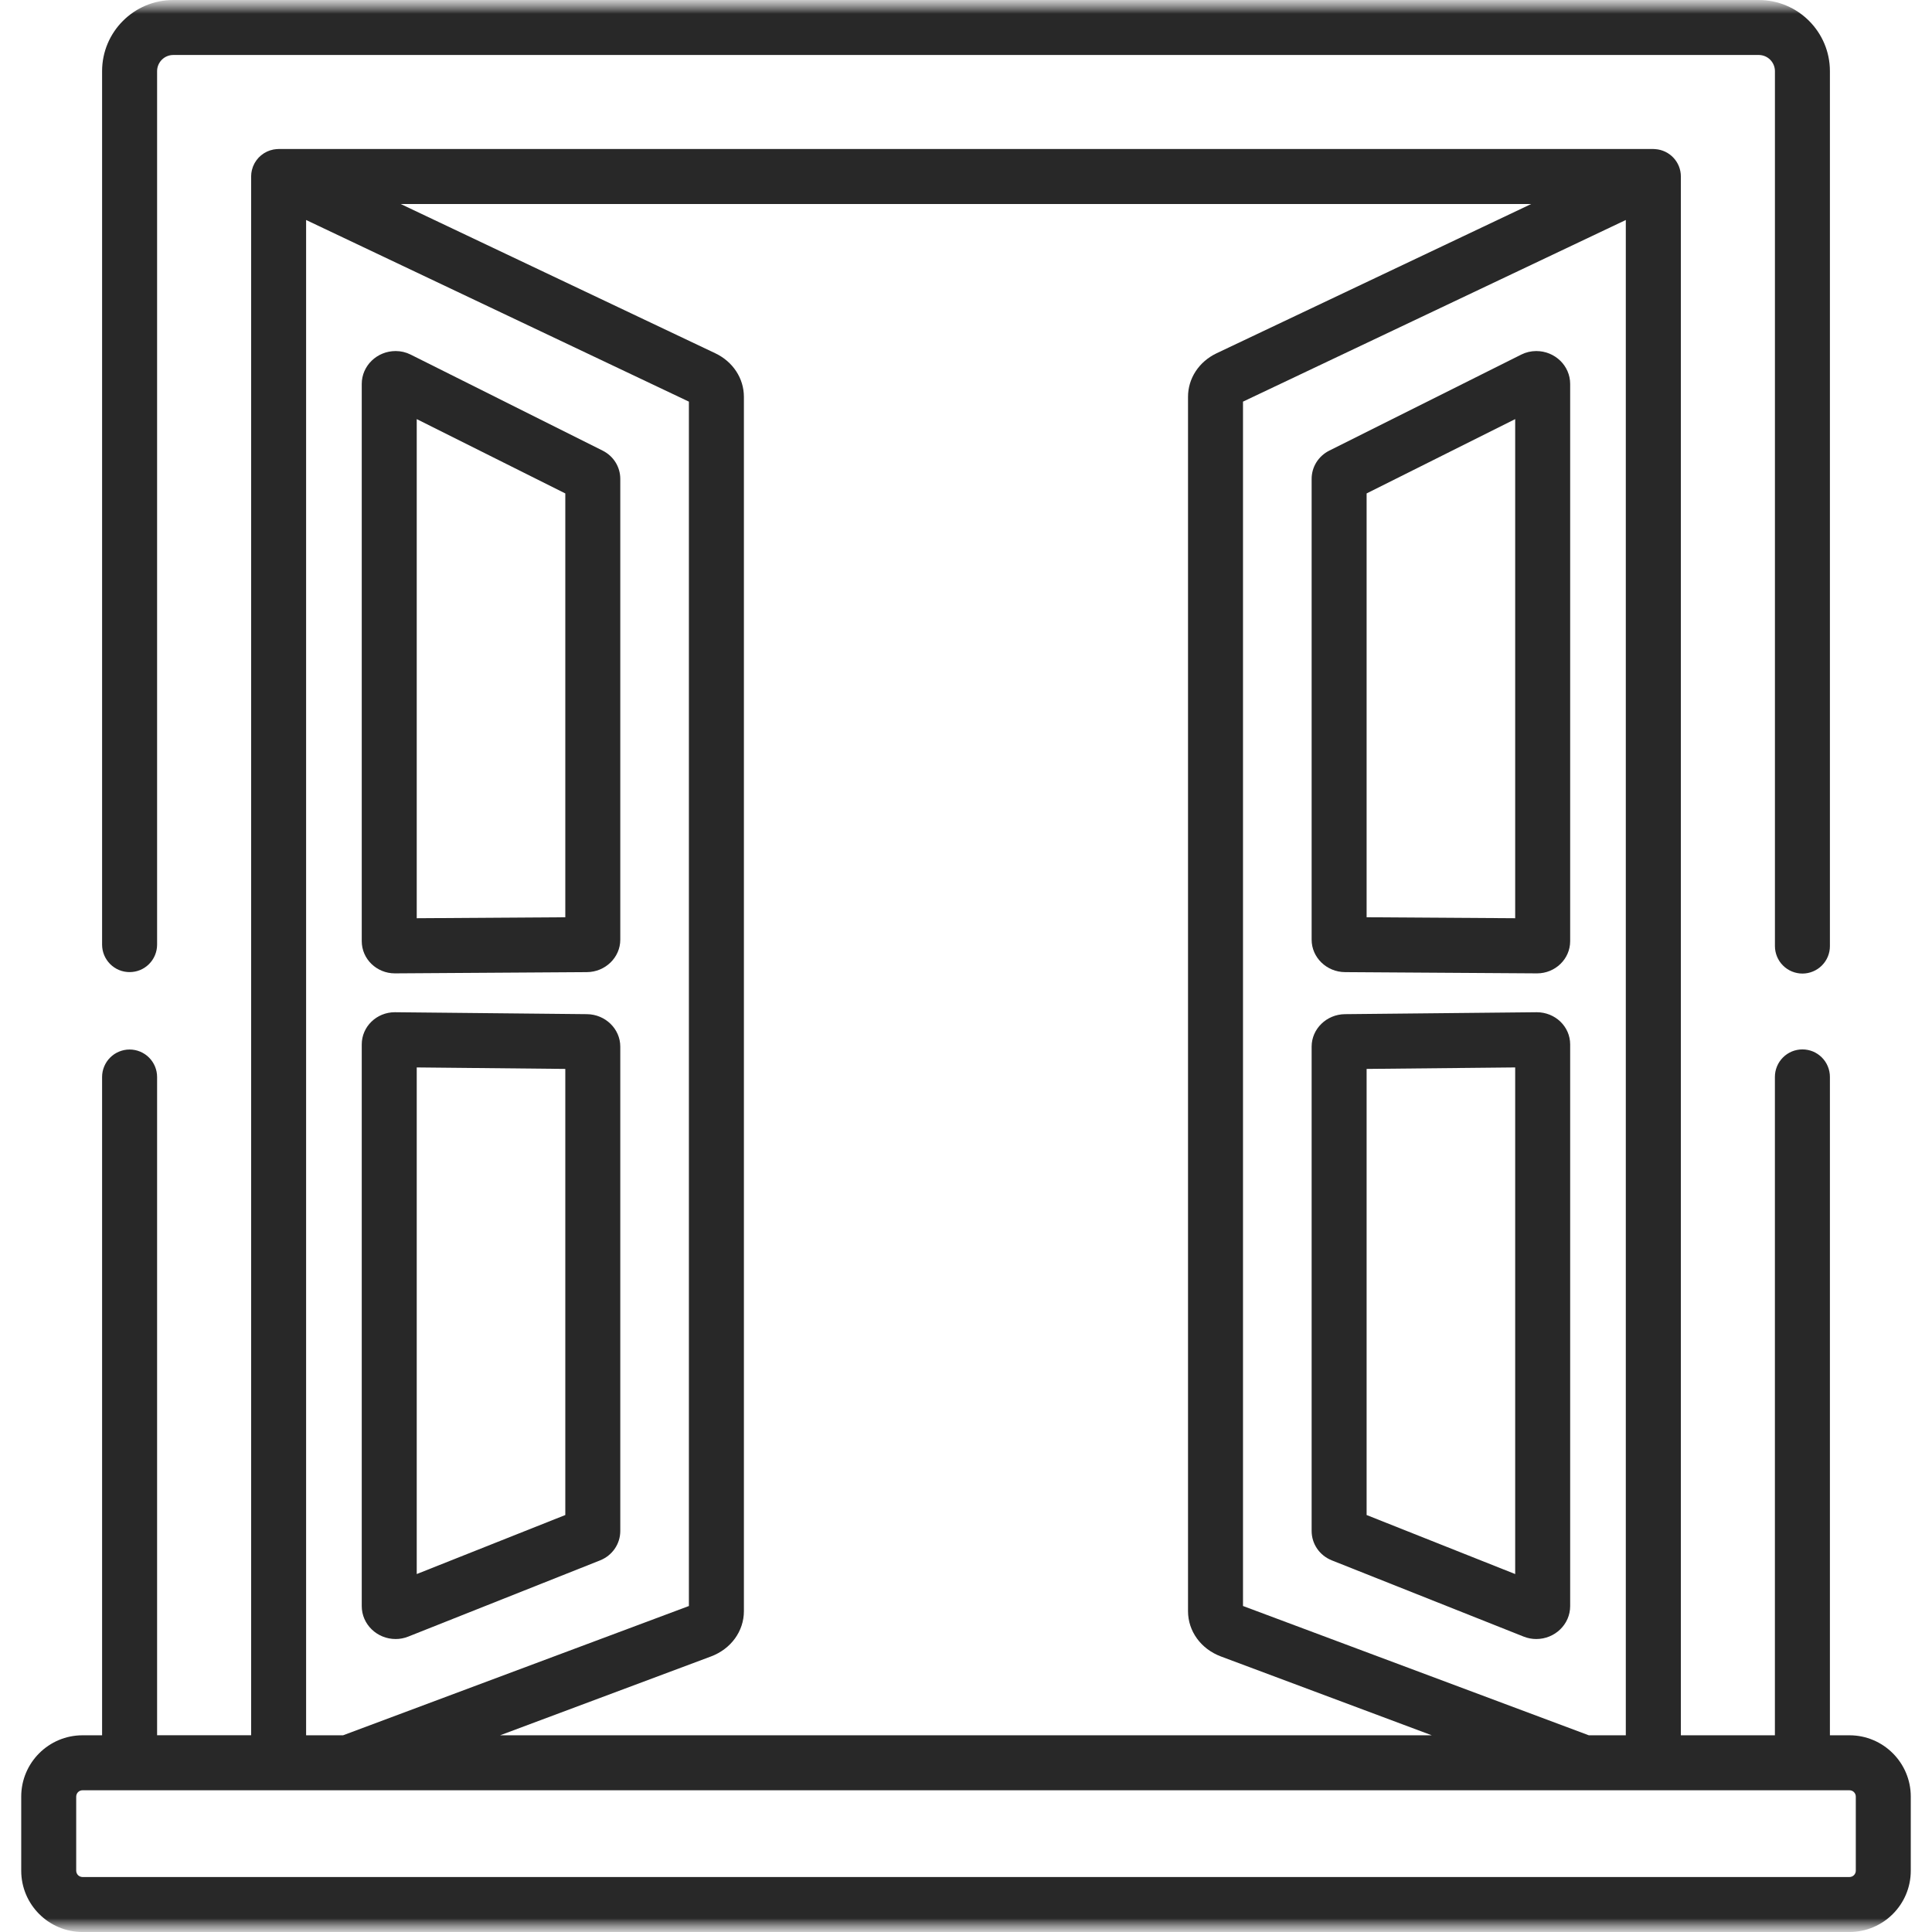
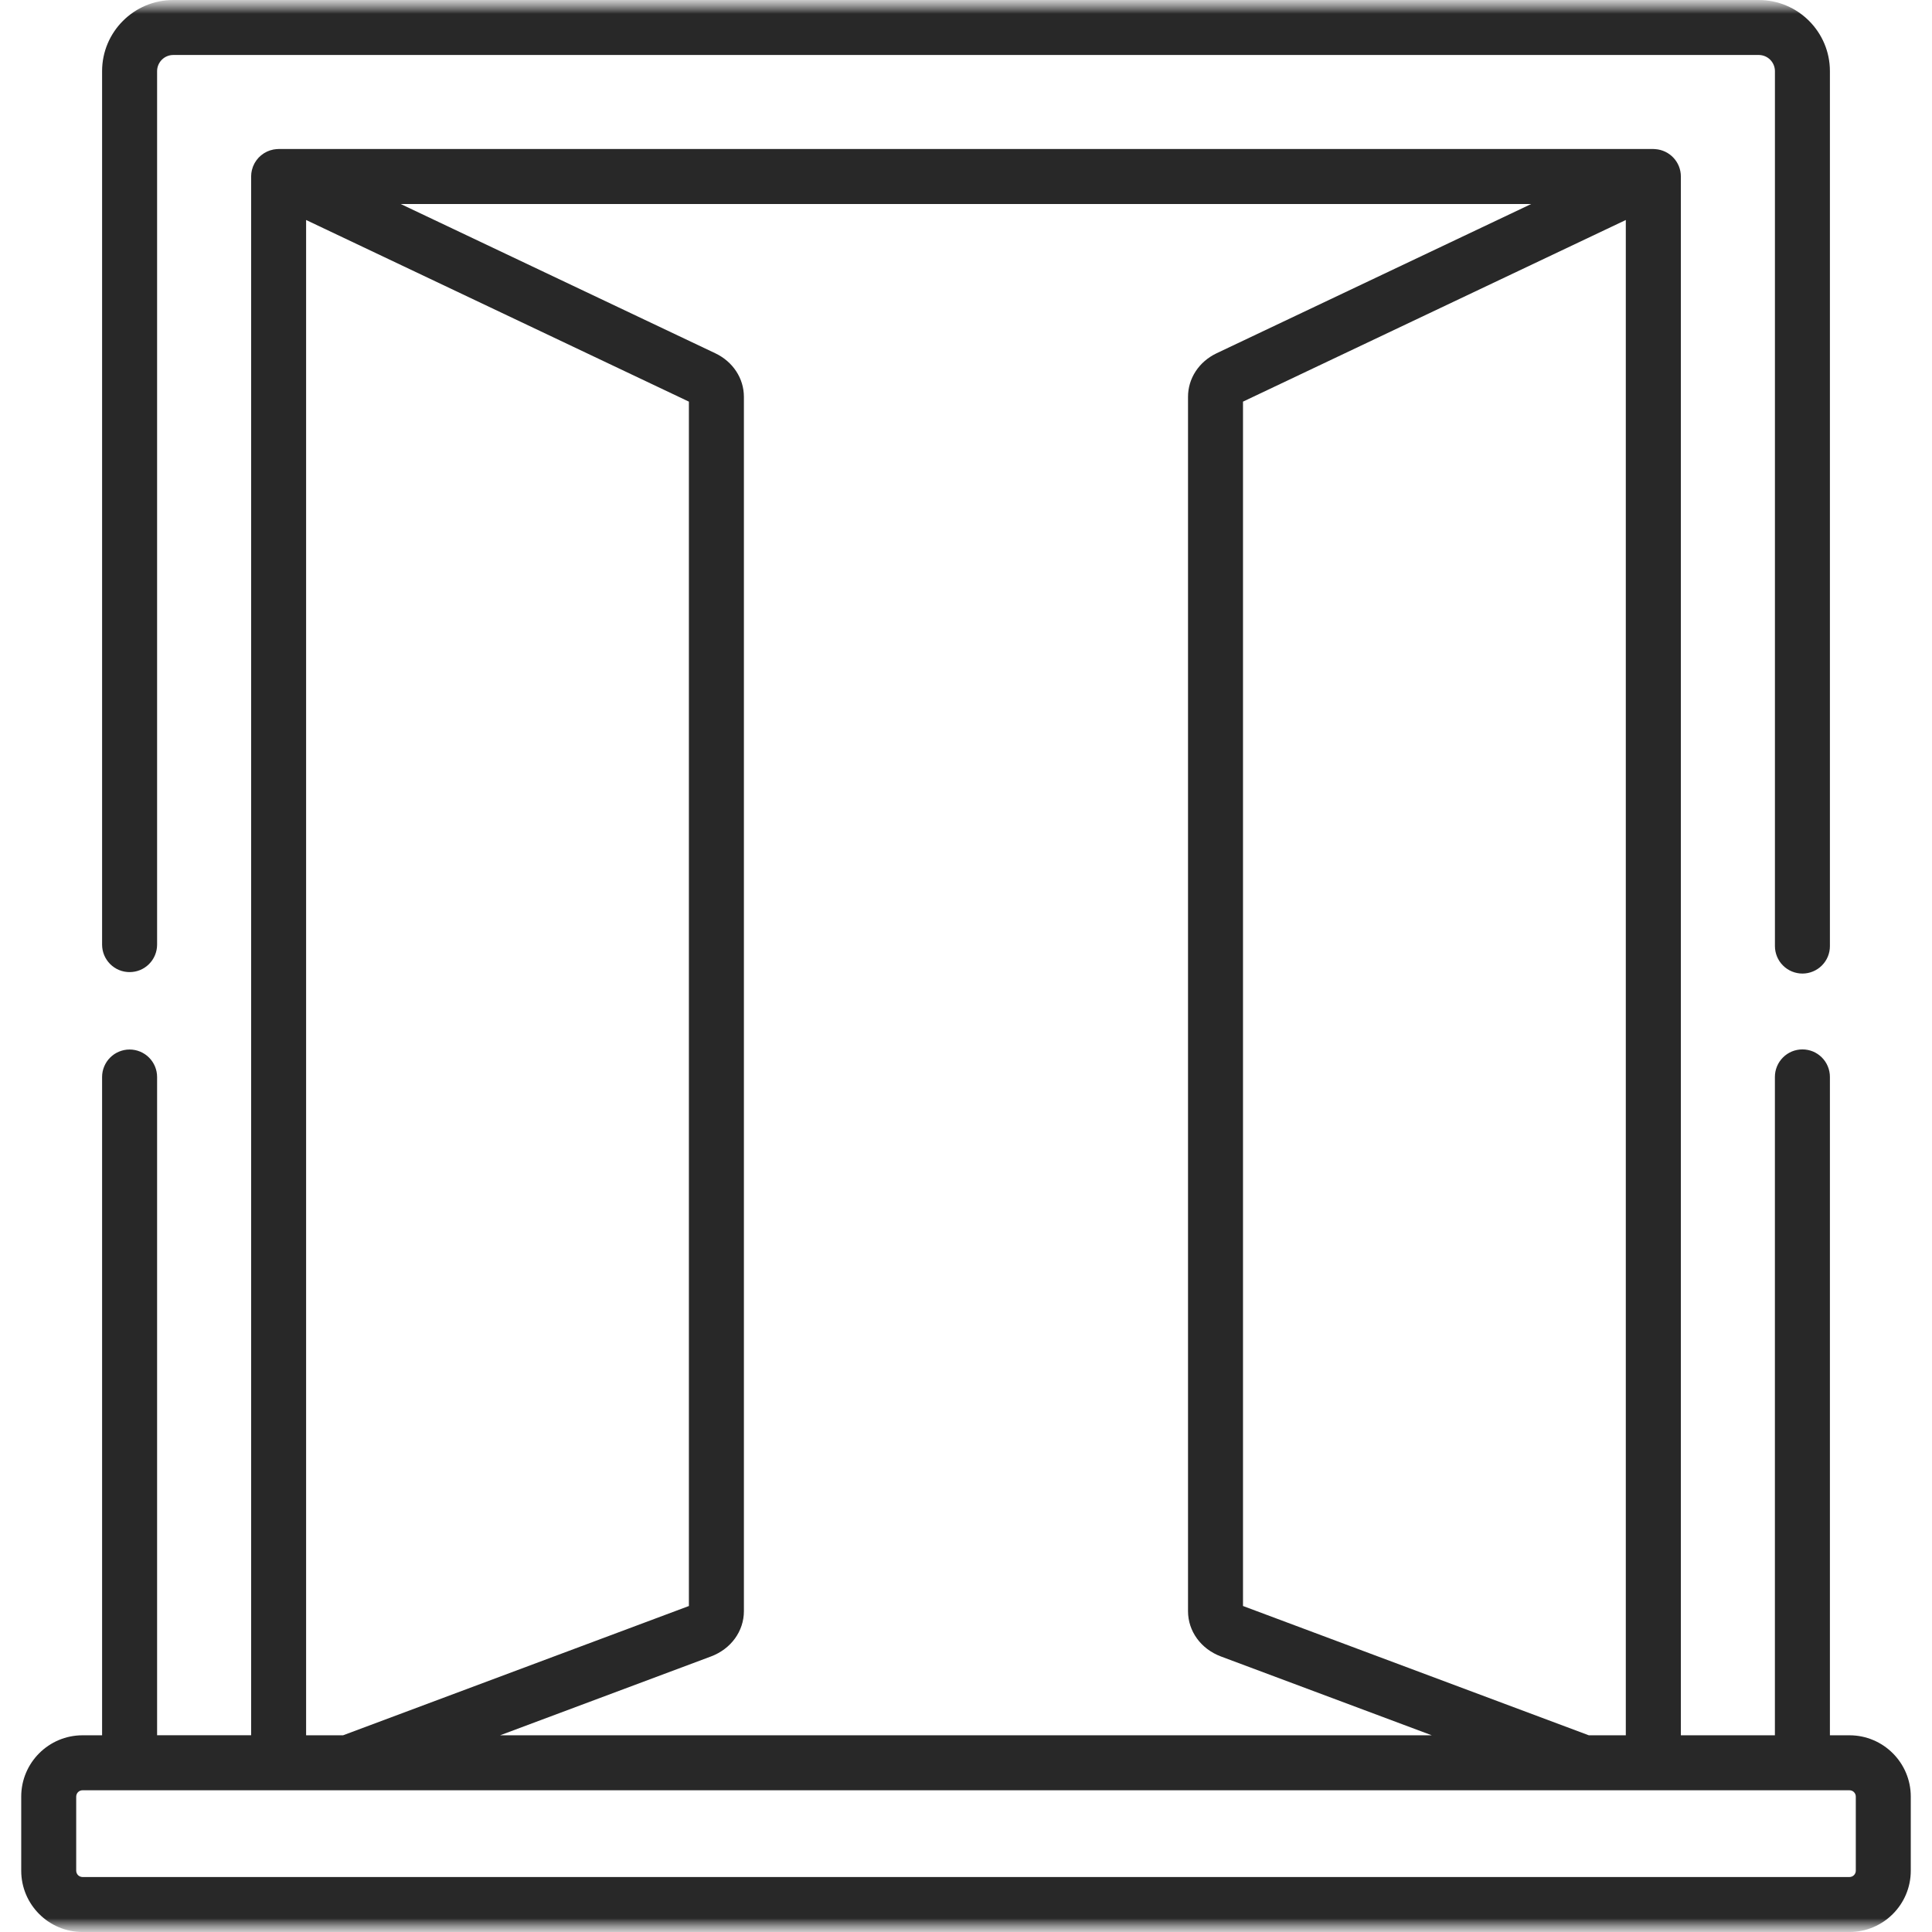
<svg xmlns="http://www.w3.org/2000/svg" width="70" height="70" viewBox="0 0 70 70" fill="none">
  <g clip-path="url(#clip0_9042_1349)">
    <mask id="mask0_9042_1349" style="mask-type:luminance" maskUnits="userSpaceOnUse" x="0" y="0" width="70" height="70">
      <path d="M70 0H0V70H70V0Z" fill="white" />
    </mask>
    <g mask="url(#mask0_9042_1349)">
      <mask id="mask1_9042_1349" style="mask-type:luminance" maskUnits="userSpaceOnUse" x="0" y="0" width="70" height="70">
        <path d="M70 0H0V70H70V0Z" fill="white" />
      </mask>
      <g mask="url(#mask1_9042_1349)">
        <path d="M67.011 62.873H66.301V39.018C66.301 38.887 66.275 38.758 66.225 38.637C66.175 38.516 66.102 38.406 66.009 38.314C65.917 38.221 65.807 38.148 65.686 38.097C65.565 38.048 65.436 38.022 65.305 38.022C65.174 38.022 65.044 38.048 64.924 38.097C64.802 38.148 64.693 38.221 64.6 38.314C64.508 38.406 64.434 38.516 64.384 38.637C64.334 38.758 64.308 38.887 64.308 39.018V62.873H60.901V6.396C60.901 5.869 60.493 5.439 59.975 5.403C59.964 5.402 59.954 5.402 59.943 5.401C59.93 5.401 59.918 5.399 59.905 5.399H10.095C10.083 5.399 10.071 5.401 10.059 5.401C10.045 5.402 10.031 5.402 10.017 5.403C9.989 5.405 9.96 5.409 9.932 5.414C9.923 5.415 9.914 5.416 9.905 5.418C9.867 5.425 9.829 5.435 9.792 5.447L9.785 5.449C9.751 5.46 9.717 5.474 9.685 5.488C9.676 5.492 9.667 5.497 9.659 5.501C9.631 5.514 9.605 5.529 9.578 5.545C9.573 5.548 9.567 5.55 9.562 5.554L9.554 5.56C9.521 5.581 9.49 5.603 9.46 5.628L9.457 5.631C9.429 5.654 9.403 5.679 9.377 5.705C9.369 5.713 9.362 5.722 9.354 5.731C9.336 5.751 9.318 5.772 9.302 5.794C9.295 5.803 9.288 5.812 9.282 5.821C9.262 5.85 9.243 5.879 9.225 5.91L9.222 5.916C9.203 5.95 9.187 5.985 9.172 6.022C9.169 6.028 9.167 6.035 9.164 6.042C9.15 6.081 9.137 6.121 9.127 6.162C9.121 6.19 9.115 6.219 9.111 6.247C9.109 6.258 9.107 6.268 9.106 6.279C9.101 6.317 9.099 6.356 9.099 6.396V62.872H5.692V39.022C5.692 38.891 5.666 38.762 5.616 38.641C5.566 38.52 5.492 38.41 5.4 38.318C5.307 38.225 5.198 38.152 5.077 38.102C4.956 38.052 4.826 38.026 4.695 38.026C4.565 38.026 4.435 38.052 4.314 38.102C4.193 38.152 4.083 38.225 3.991 38.318C3.898 38.41 3.825 38.52 3.775 38.641C3.725 38.762 3.699 38.891 3.699 39.022V62.873H2.989C1.765 62.873 0.769 63.869 0.769 65.093V67.78C0.769 69.004 1.765 70 2.989 70H67.011C68.235 70 69.231 69.004 69.231 67.78V65.093C69.231 63.869 68.235 62.873 67.011 62.873ZM58.906 7.971V62.873H57.566L45.036 58.188V14.552L58.906 7.971ZM55.478 7.392L44.081 12.799C43.441 13.103 43.044 13.708 43.044 14.379V58.375C43.044 59.101 43.512 59.746 44.237 60.017L51.876 62.873H18.12L25.759 60.017C26.484 59.746 26.953 59.102 26.953 58.375V14.379C26.953 13.708 26.555 13.103 25.915 12.799L14.519 7.392H55.478ZM11.091 7.971L24.96 14.552V58.189L12.43 62.873H11.091V7.971ZM67.011 68.008H2.989C2.929 68.007 2.871 67.983 2.828 67.941C2.786 67.898 2.762 67.84 2.761 67.78V65.093C2.762 65.032 2.786 64.975 2.828 64.932C2.871 64.889 2.929 64.865 2.989 64.865H67.011C67.071 64.865 67.129 64.889 67.172 64.932C67.215 64.975 67.239 65.032 67.239 65.093V67.78C67.239 67.84 67.215 67.898 67.172 67.941C67.129 67.984 67.071 68.007 67.011 68.008Z" fill="#282828" />
        <path d="M63.723 0H6.277C4.856 0 3.699 1.156 3.699 2.578V34.225C3.699 34.356 3.725 34.486 3.775 34.607C3.825 34.727 3.899 34.837 3.991 34.93C4.084 35.022 4.193 35.096 4.314 35.146C4.435 35.196 4.565 35.221 4.696 35.221C4.826 35.221 4.956 35.196 5.077 35.146C5.198 35.096 5.308 35.022 5.4 34.93C5.493 34.837 5.566 34.727 5.616 34.607C5.666 34.486 5.692 34.356 5.692 34.225V2.578C5.692 2.423 5.754 2.274 5.864 2.164C5.973 2.054 6.122 1.993 6.277 1.992H63.724C63.879 1.993 64.028 2.054 64.137 2.164C64.247 2.274 64.309 2.423 64.309 2.578V34.278C64.309 34.408 64.335 34.538 64.385 34.659C64.435 34.78 64.508 34.89 64.601 34.982C64.693 35.075 64.803 35.148 64.924 35.198C65.045 35.248 65.174 35.274 65.305 35.274C65.436 35.274 65.566 35.248 65.686 35.198C65.807 35.148 65.917 35.075 66.01 34.982C66.102 34.89 66.176 34.78 66.226 34.659C66.276 34.538 66.302 34.408 66.301 34.278V2.578C66.301 1.156 65.145 0 63.723 0Z" fill="#282828" />
-         <path d="M55.662 12.719C55.474 12.719 55.287 12.763 55.121 12.846L48.164 16.326C47.769 16.524 47.523 16.917 47.523 17.352V34.047C47.523 34.691 48.066 35.218 48.733 35.222L55.681 35.267H55.69C56.352 35.267 56.89 34.744 56.89 34.101V13.91C56.89 13.253 56.339 12.719 55.662 12.719ZM54.898 33.269L49.515 33.234V17.878L54.898 15.185V33.269ZM55.678 36.675L48.729 36.745C48.064 36.752 47.523 37.279 47.523 37.92V55.469C47.523 55.94 47.81 56.358 48.257 56.536L55.212 59.3C55.355 59.356 55.508 59.385 55.661 59.385C56.339 59.385 56.89 58.85 56.89 58.193V37.84C56.89 37.197 56.352 36.675 55.678 36.675ZM54.898 57.031L49.515 54.892V38.729L54.898 38.675V57.031ZM21.267 36.745L14.306 36.675C13.645 36.675 13.107 37.197 13.107 37.84V58.193C13.107 58.85 13.658 59.385 14.336 59.385C14.489 59.385 14.641 59.356 14.784 59.3L21.741 56.536C22.186 56.359 22.474 55.94 22.474 55.469V37.92C22.474 37.279 21.933 36.752 21.267 36.745ZM20.482 54.892L15.099 57.031V38.675L20.482 38.729V54.892ZM21.833 16.326L14.876 12.846C14.708 12.762 14.523 12.719 14.335 12.719C13.658 12.719 13.107 13.253 13.107 13.91V34.101C13.107 34.744 13.645 35.267 14.307 35.267H14.315L21.264 35.222C21.931 35.218 22.474 34.691 22.474 34.047V17.352C22.474 16.917 22.229 16.524 21.833 16.326ZM20.482 33.234L15.099 33.269V15.185L20.482 17.878V33.234Z" fill="#282828" />
      </g>
    </g>
  </g>
  <defs>
    <clipPath id="clip0_9042_1349">
      <rect width="70" height="70" fill="white" />
    </clipPath>
  </defs>
</svg>